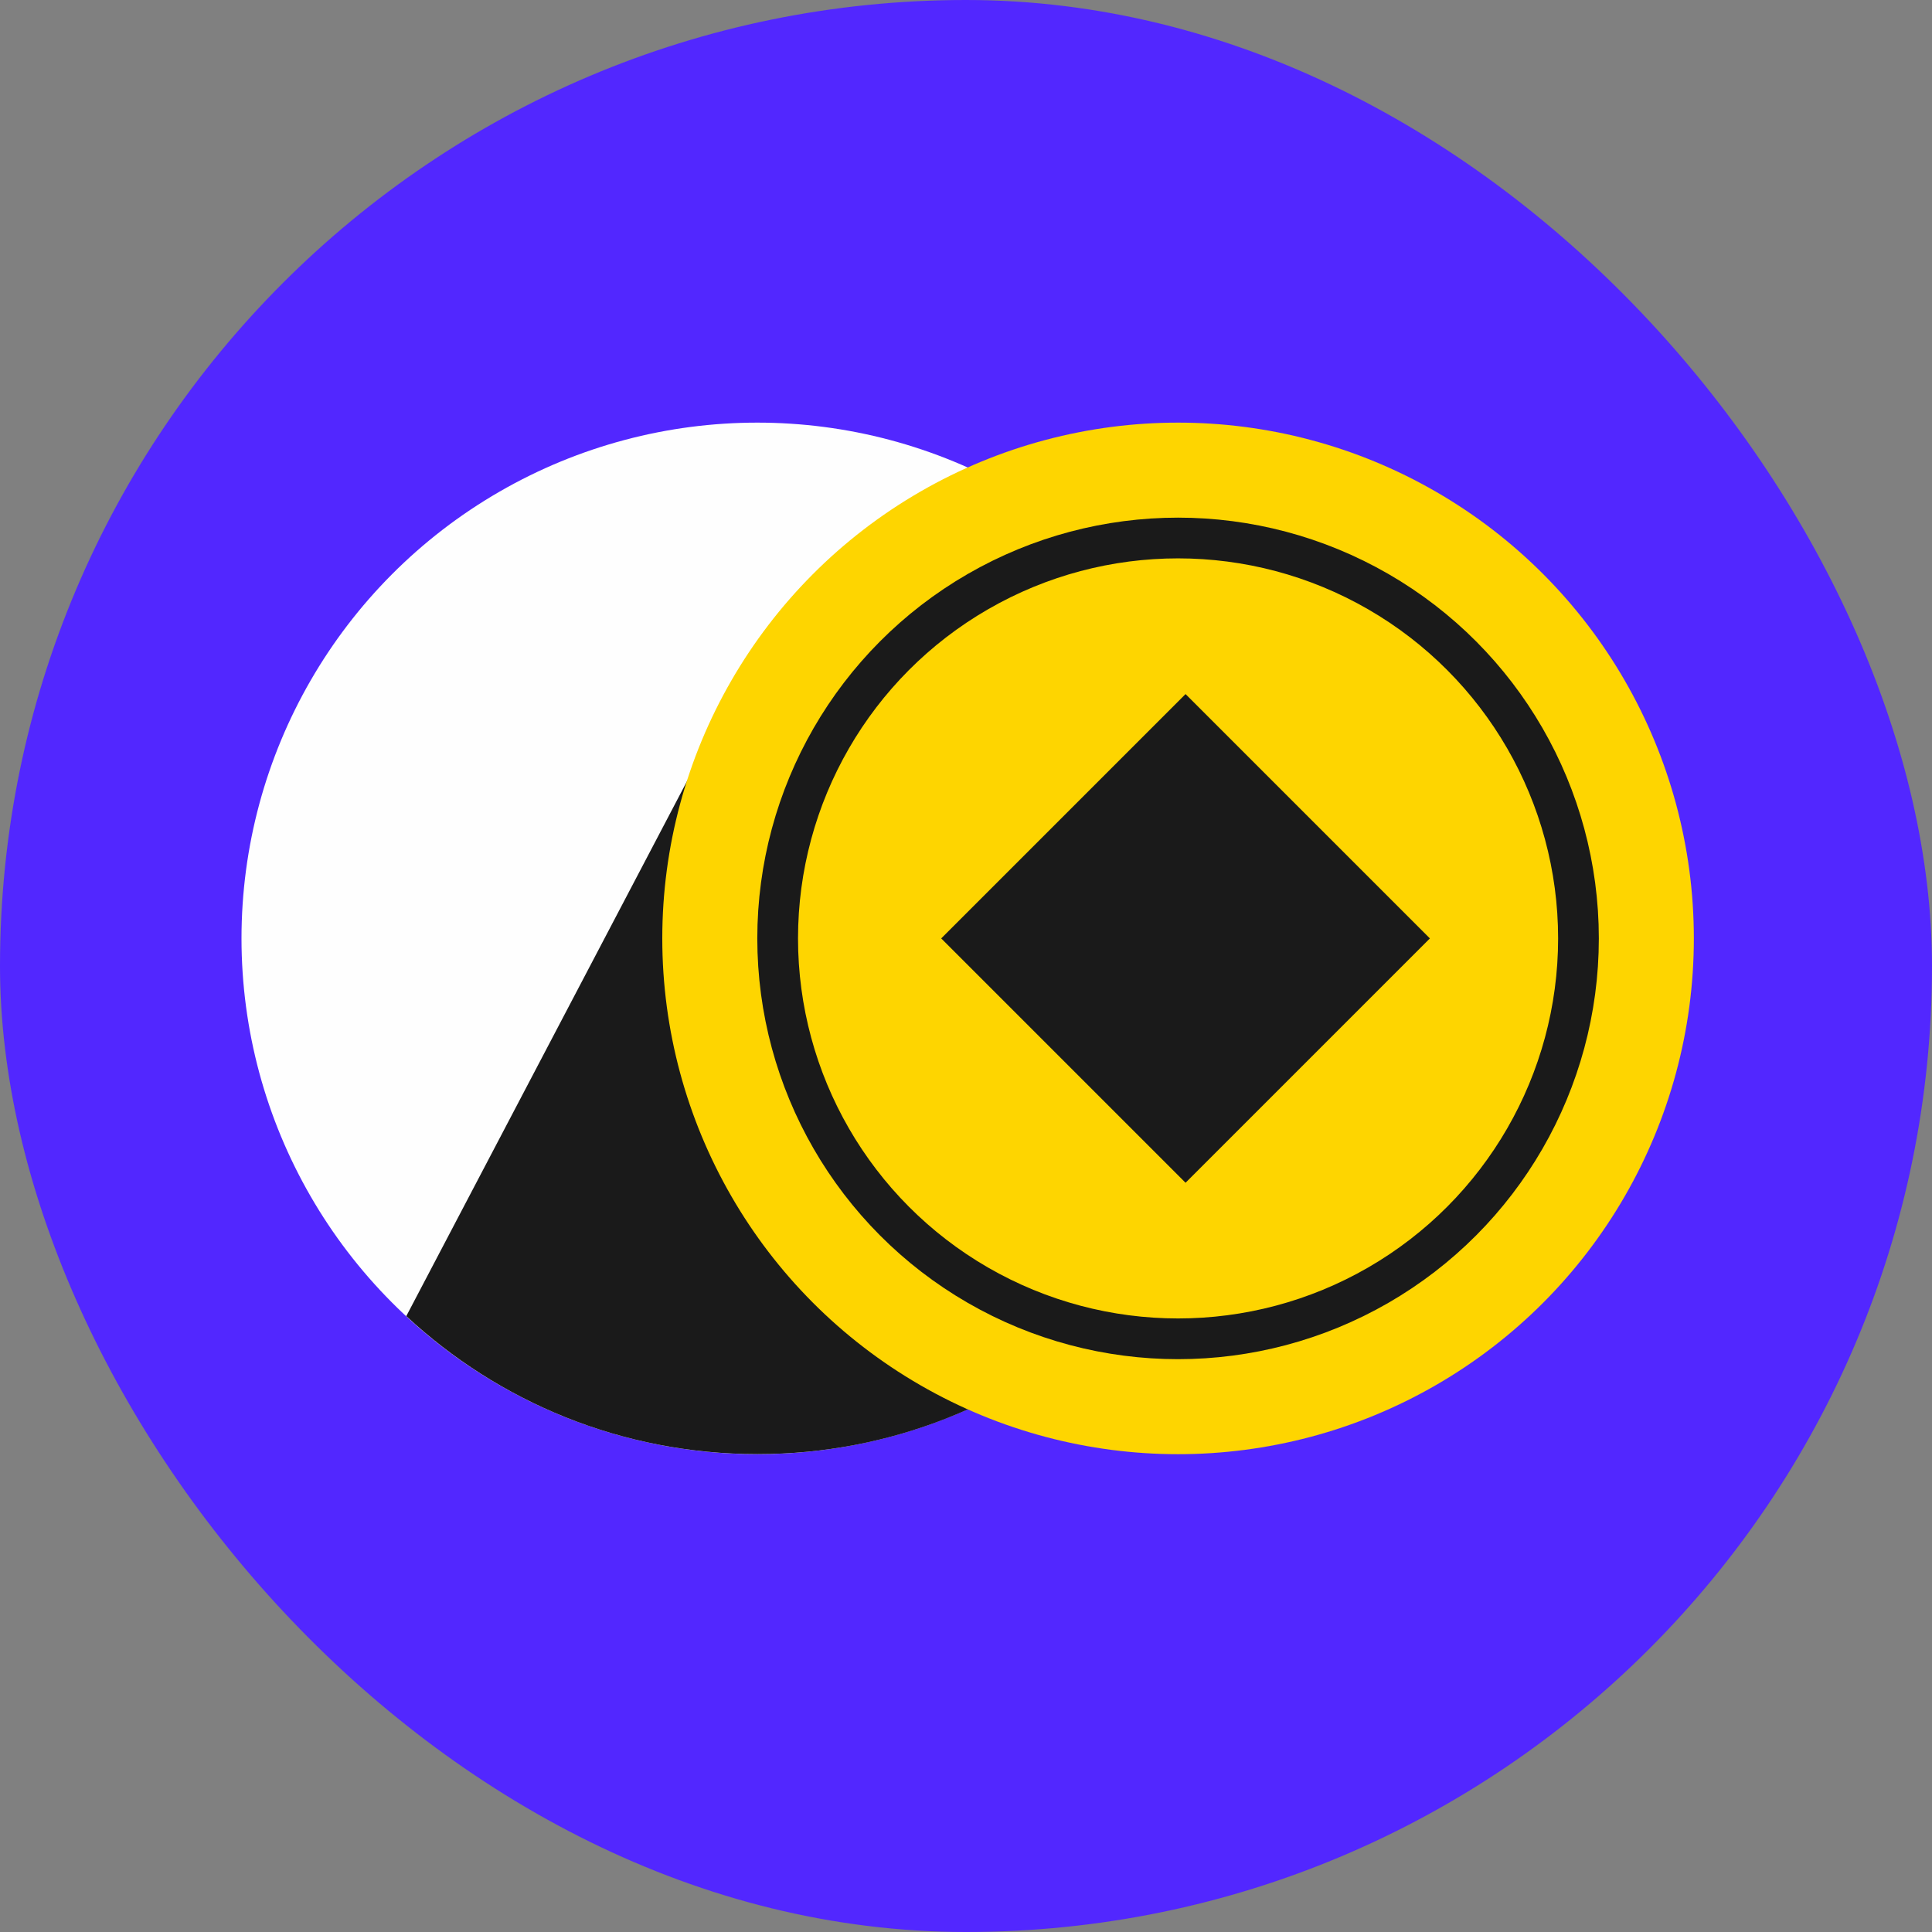
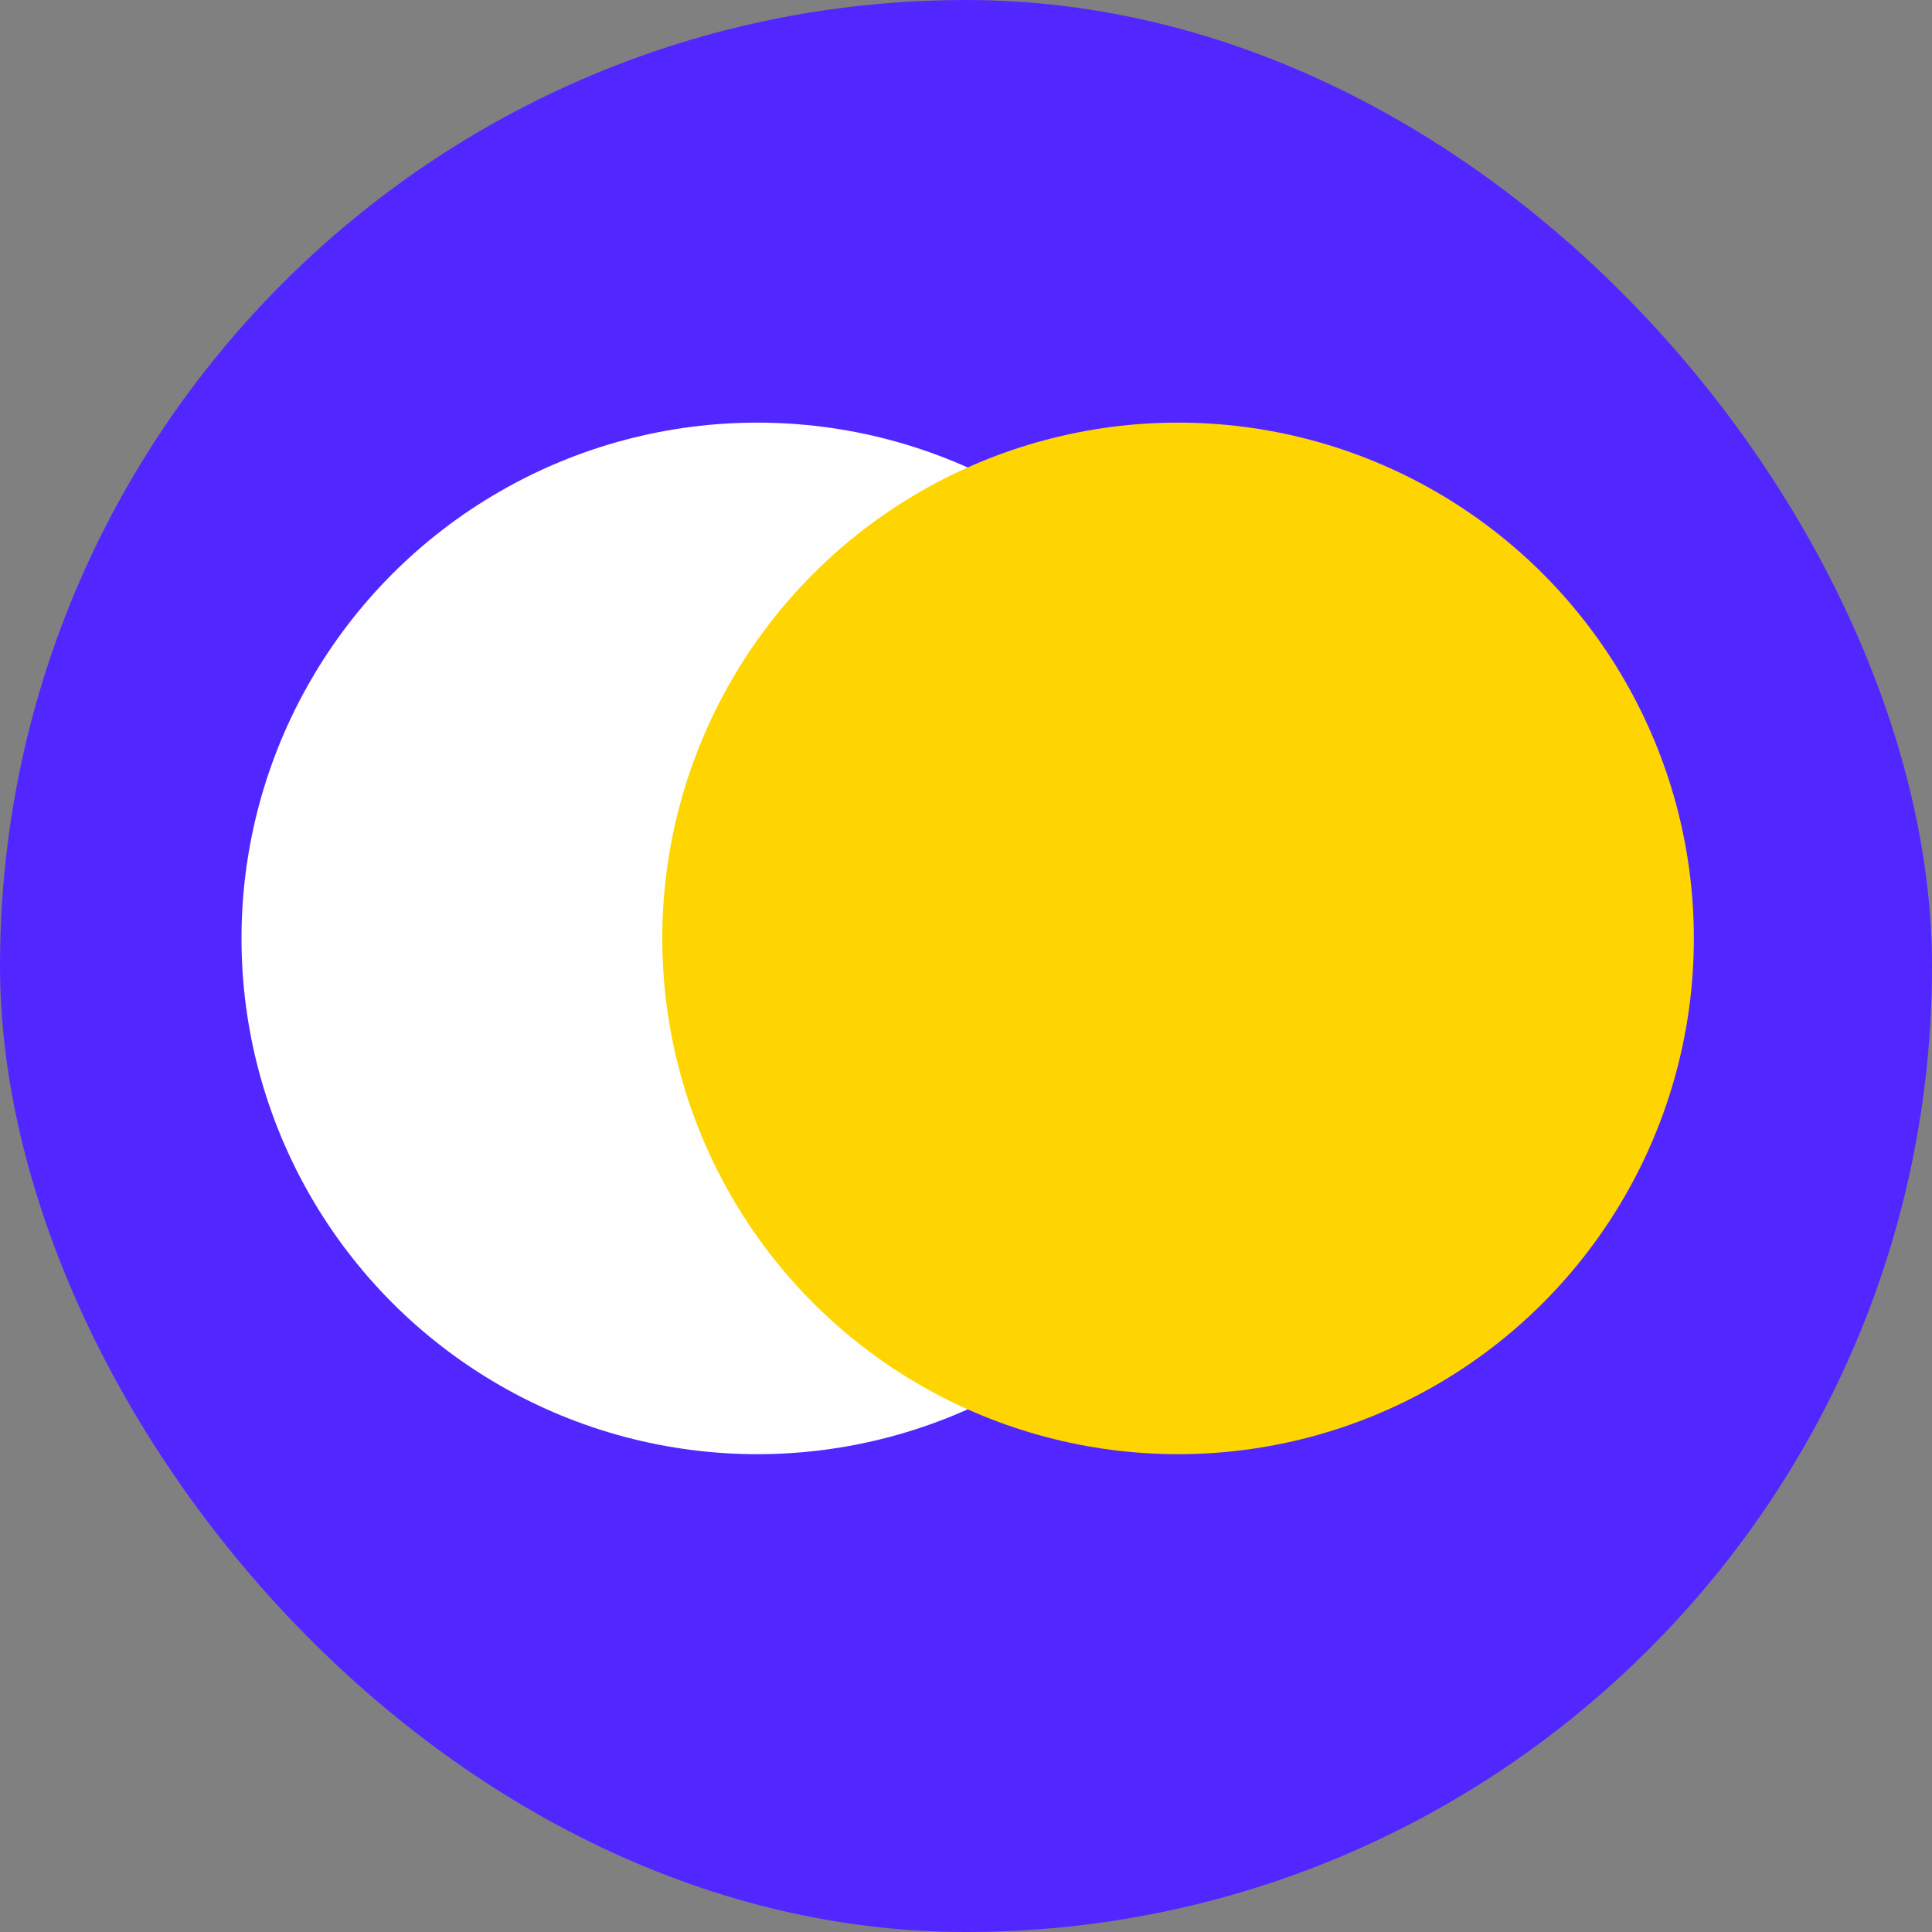
<svg xmlns="http://www.w3.org/2000/svg" width="64" height="64" viewBox="0 0 64 64" fill="none">
  <rect x="0" y="0" width="64" height="64" fill="#808080" stroke="none" />
  <rect width="64" height="64" rx="32" fill="#5227FF" />
  <circle cx="25.086" cy="31.086" r="17.086" fill="#FEFEFE" />
-   <path fill-rule="evenodd" clip-rule="evenodd" d="M13.459 43.598L23.093 25.239L36.581 42.55V43.73C33.547 46.488 29.515 48.17 25.091 48.17C20.597 48.17 16.509 46.435 13.459 43.598Z" fill="#1A1A1A" />
  <circle cx="39.025" cy="31.086" r="17.086" fill="#FED500" />
-   <circle cx="39.025" cy="31.086" r="13.264" fill="#FED500" stroke="#1A1A1A" stroke-width="1.349" />
-   <rect x="39.273" y="22.992" width="11.447" height="11.447" transform="rotate(45 39.273 22.992)" fill="#1A1A1A" />
</svg>